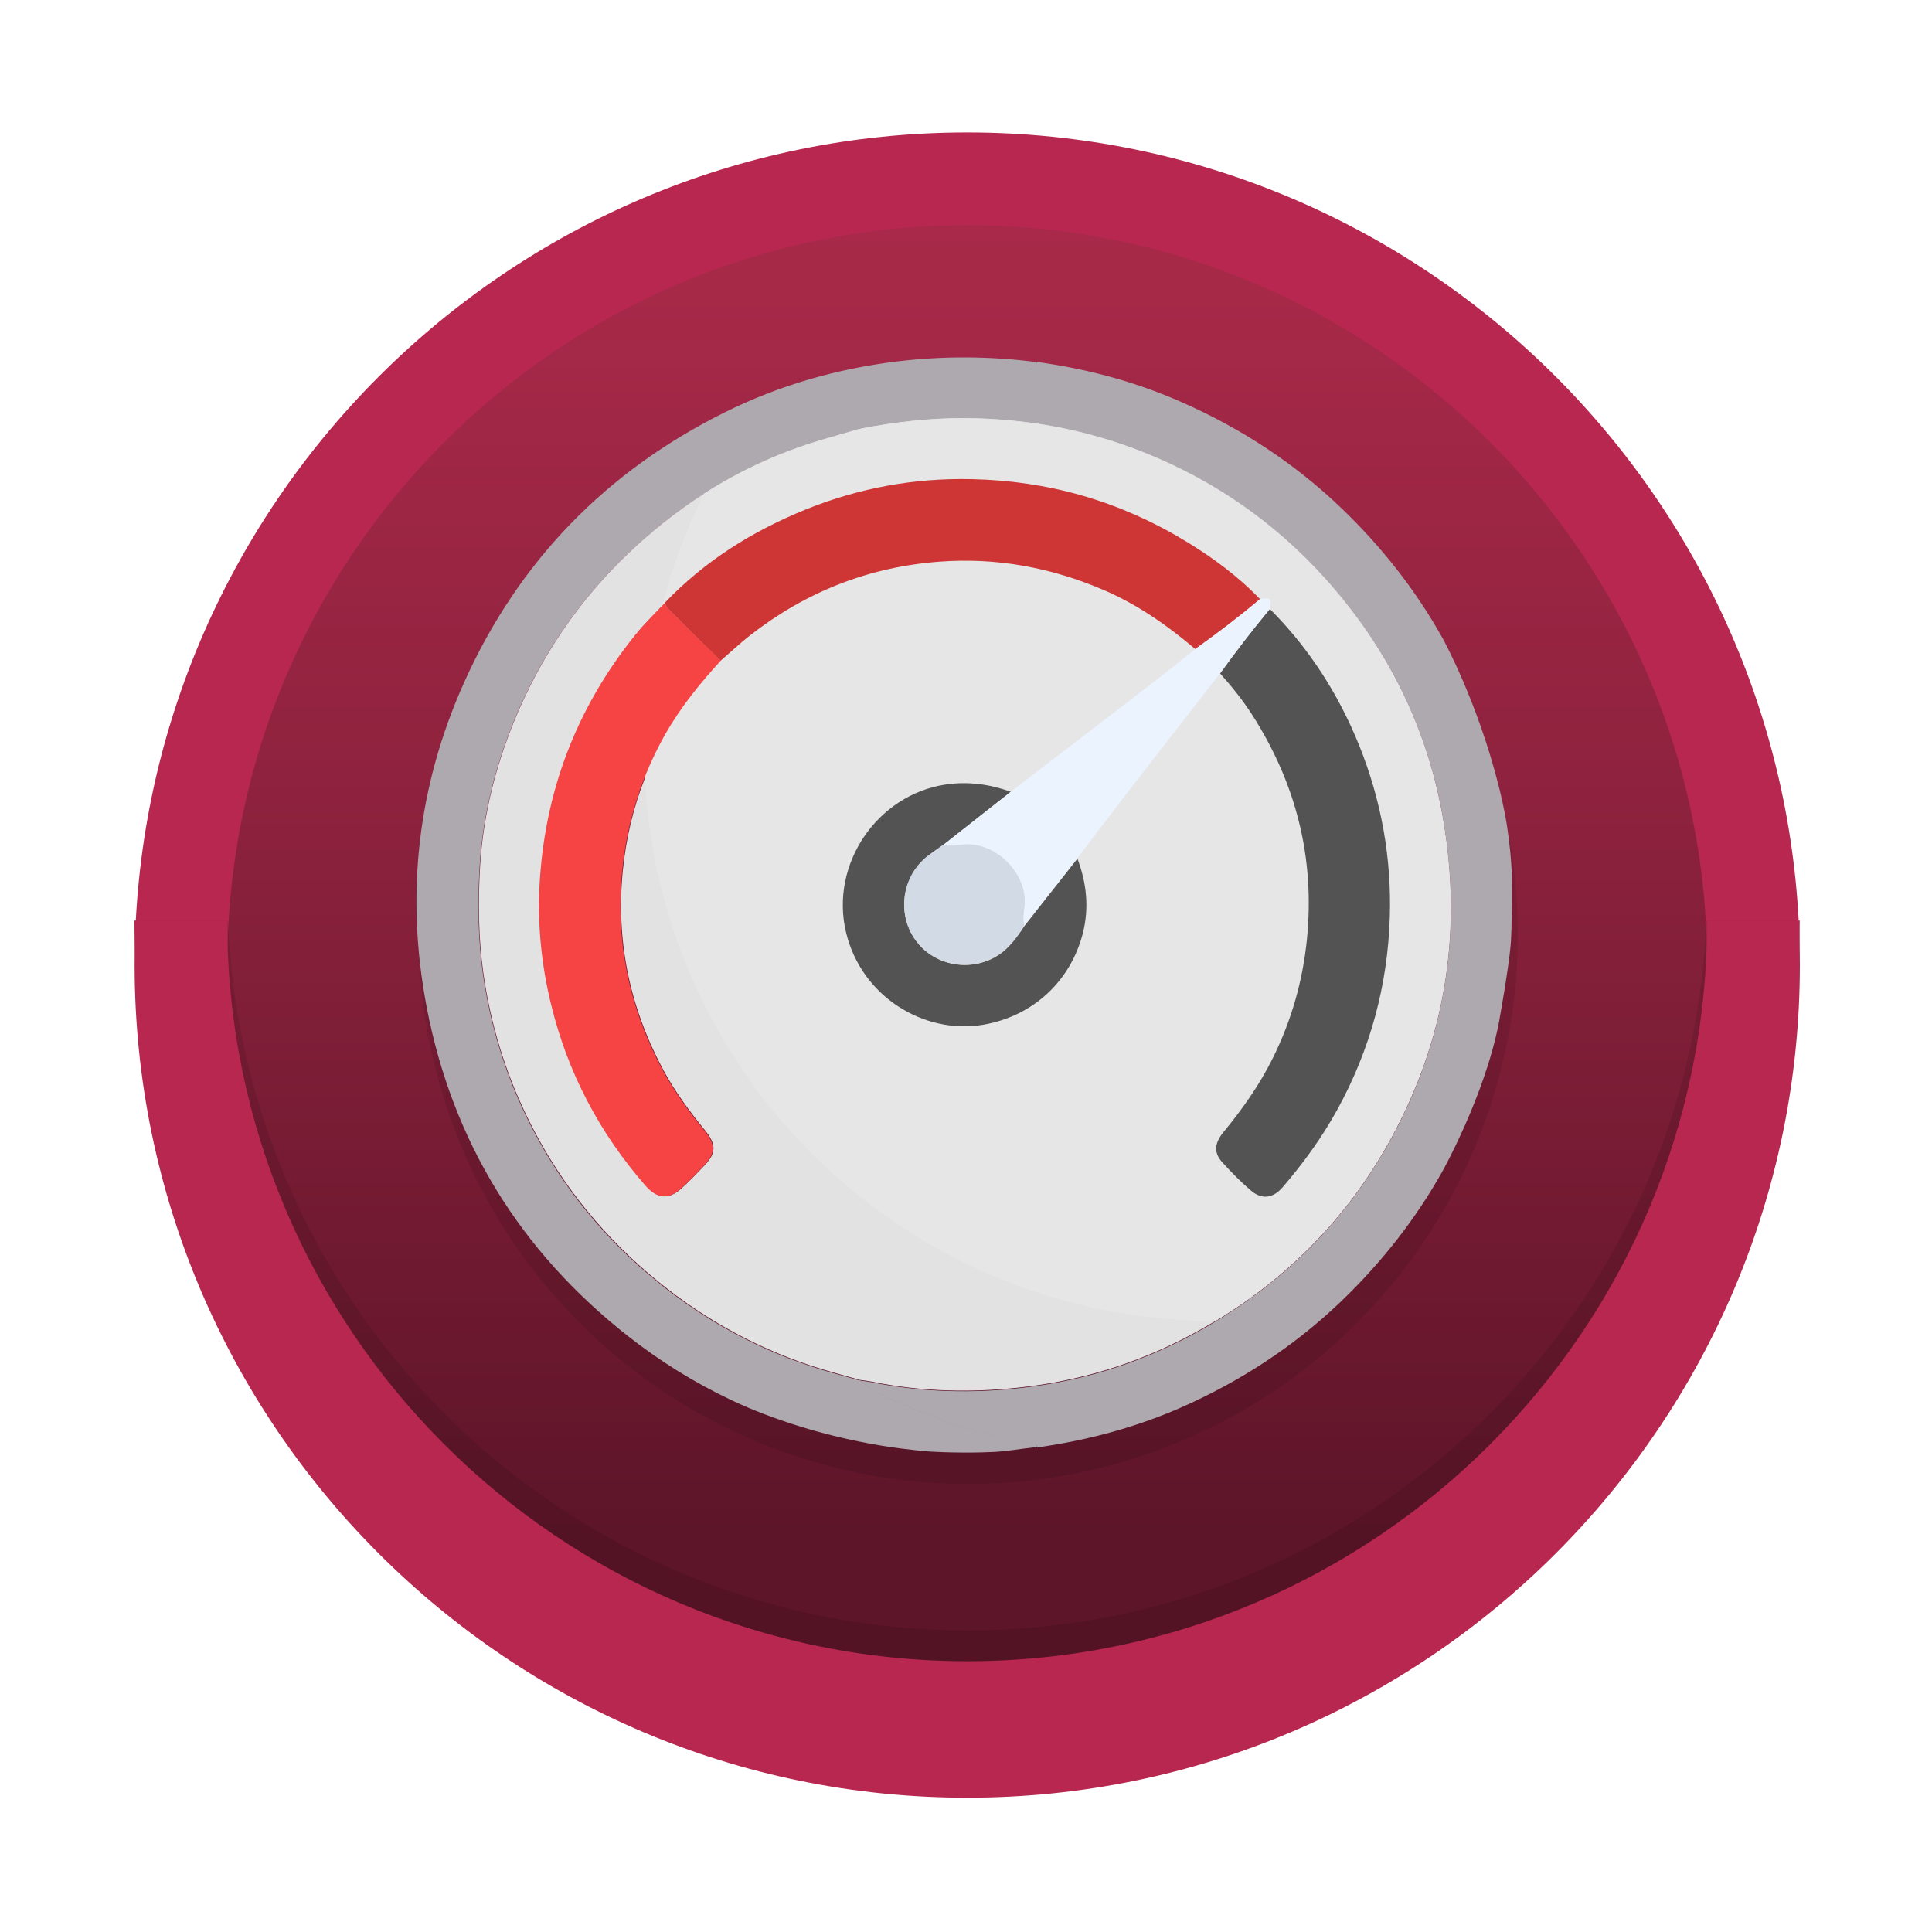
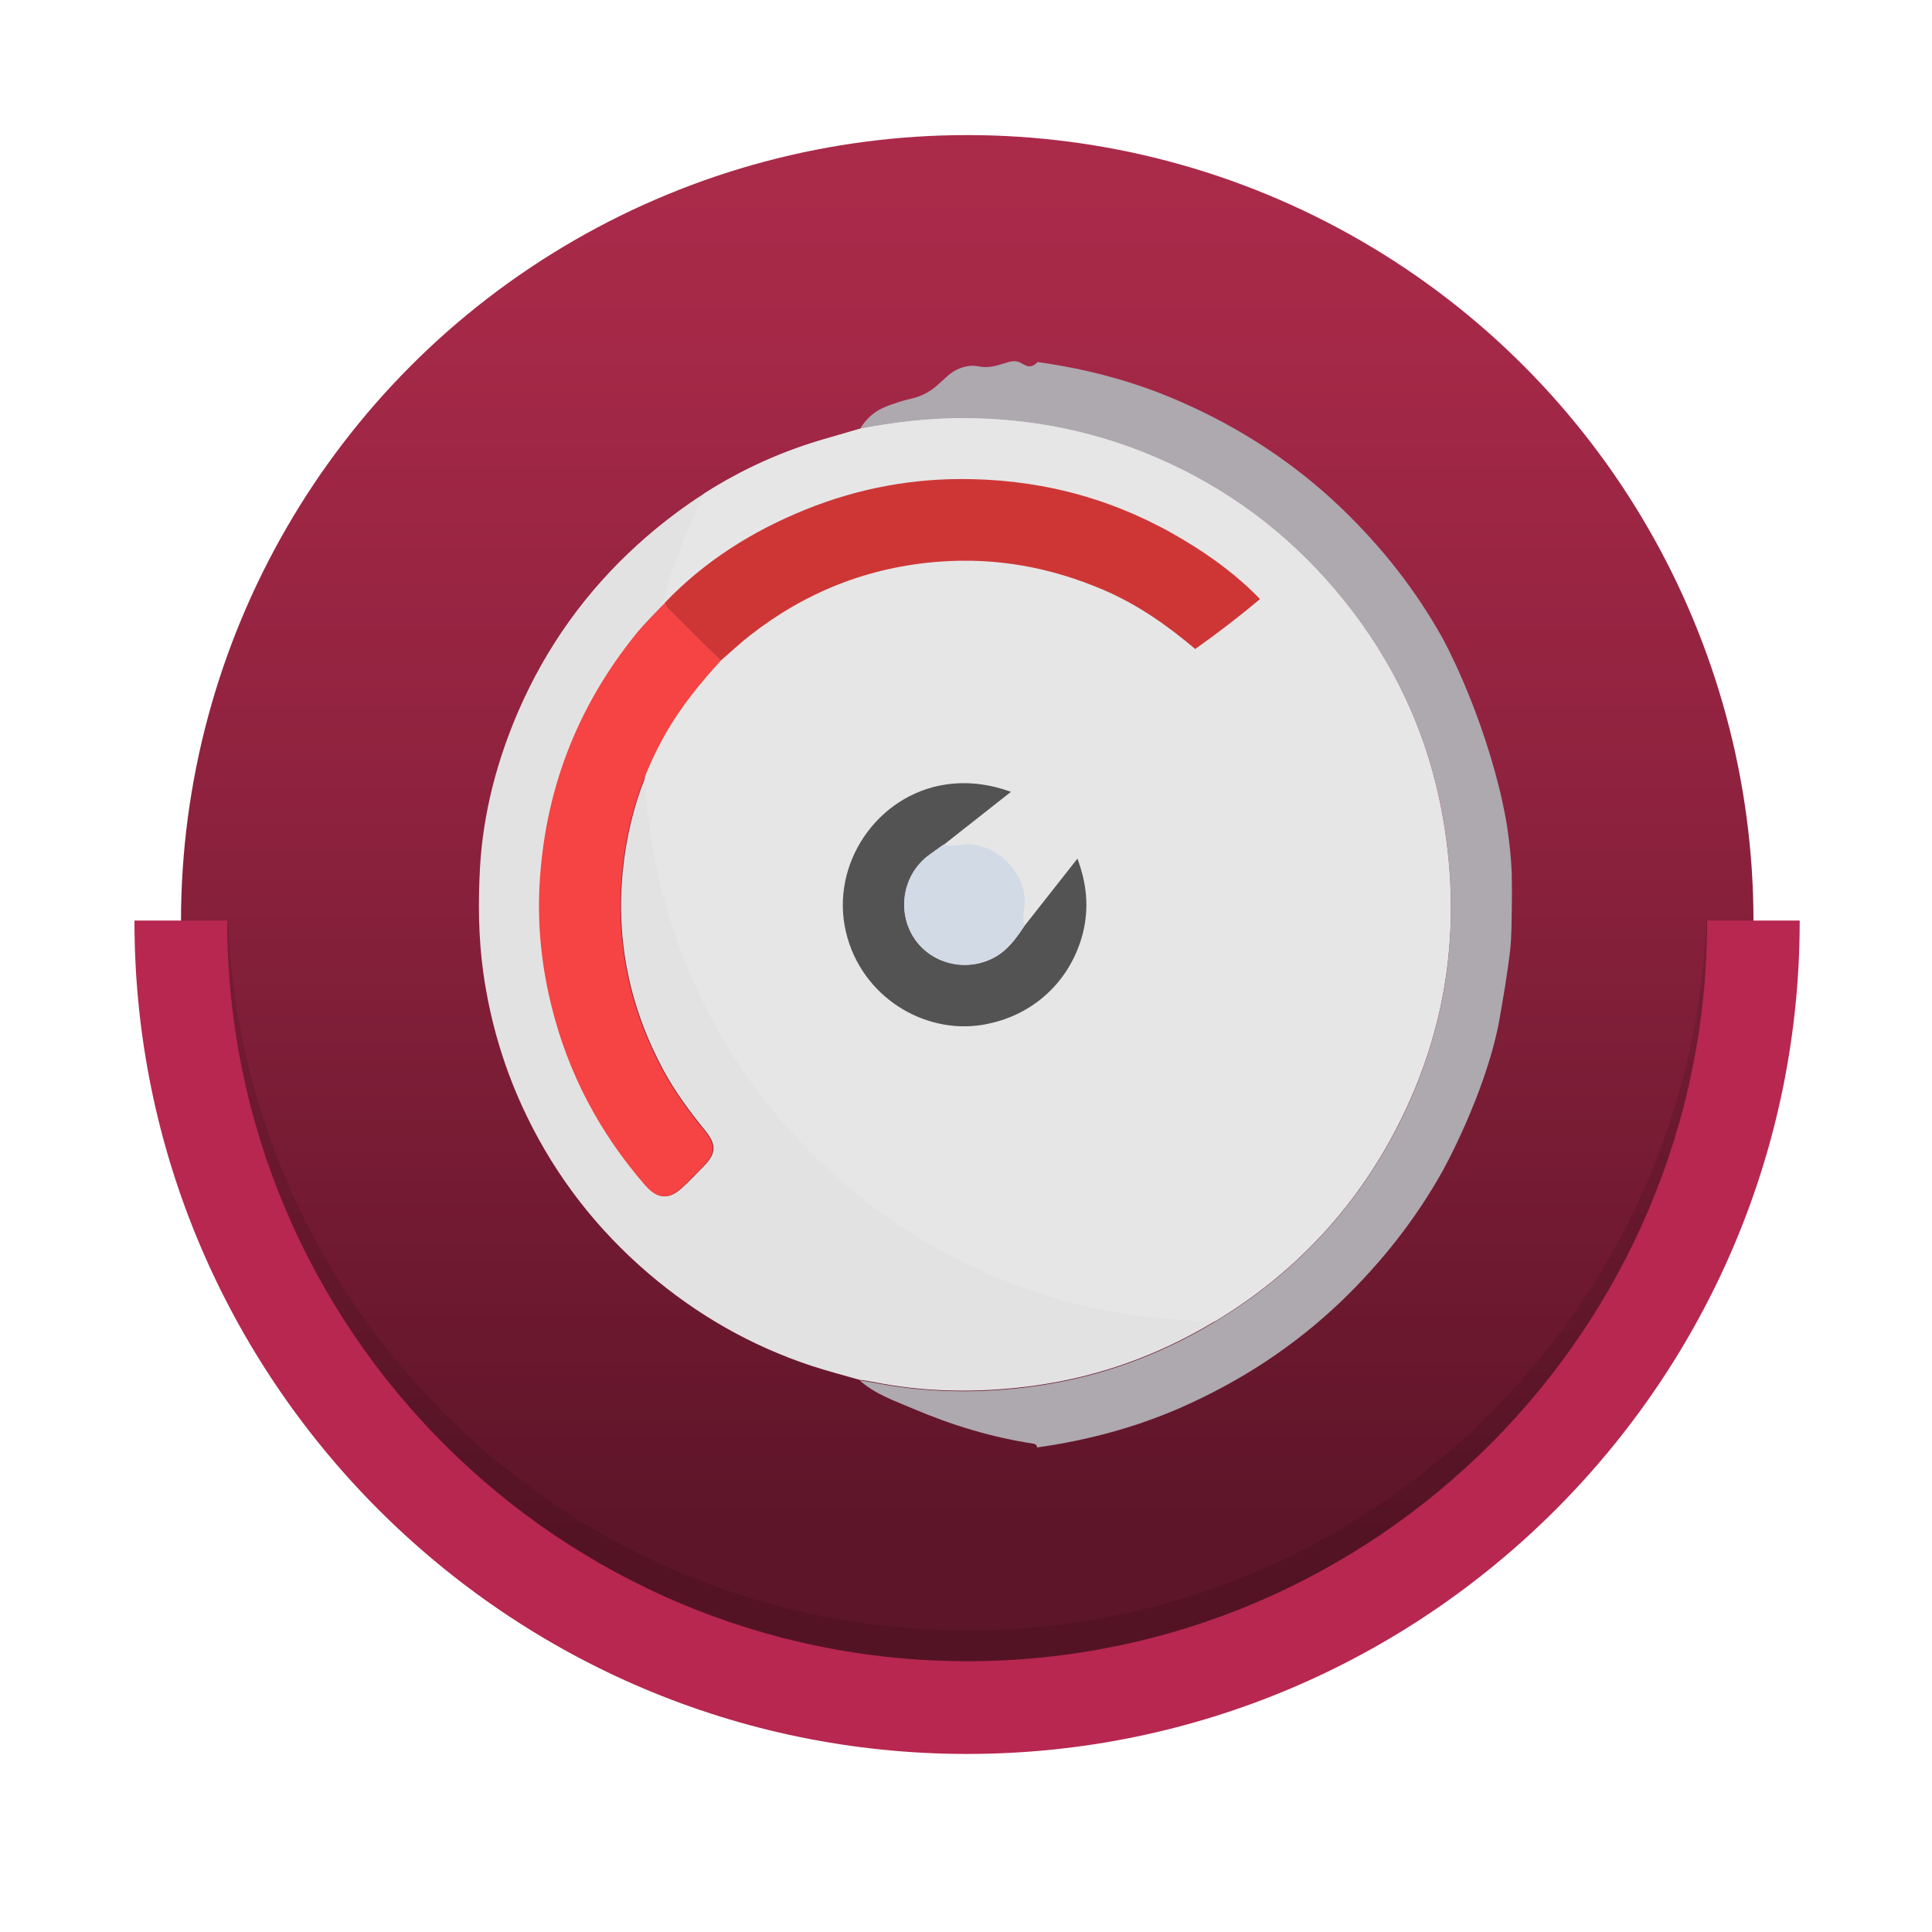
<svg xmlns="http://www.w3.org/2000/svg" id="Layer_2" data-name="Layer 2" viewBox="0 0 125 125">
  <defs>
    <style> .cls-1 { fill: url(#linear-gradient); } .cls-1, .cls-2, .cls-3, .cls-4, .cls-5, .cls-6, .cls-7, .cls-8, .cls-9, .cls-10, .cls-11, .cls-12 { stroke-width: 0px; } .cls-2 { opacity: .1; } .cls-3 { filter: url(#drop-shadow-1); } .cls-3, .cls-9 { fill: #b72750; } .cls-4 { fill: #f64343; } .cls-5 { fill: #535353; } .cls-6 { fill: #d1dae5; } .cls-7 { fill: #ce3636; } .cls-8 { fill: #aea8af; } .cls-10 { fill: #e2e2e2; } .cls-11 { fill: #ebf3ff; } .cls-12 { fill: #e6e6e6; } </style>
    <linearGradient id="linear-gradient" x1="62.58" y1="99.1" x2="62.58" y2="4.02" gradientUnits="userSpaceOnUse">
      <stop offset="0" stop-color="#5d1529" />
      <stop offset=".13" stop-color="#6a182e" />
      <stop offset=".5" stop-color="#8e223e" />
      <stop offset=".8" stop-color="#a42847" />
      <stop offset="1" stop-color="#ad2b4b" />
    </linearGradient>
    <filter id="drop-shadow-1" filterUnits="userSpaceOnUse">
      <feOffset dx="0" dy="2.83" />
      <feGaussianBlur result="blur" stdDeviation="2.83" />
      <feFlood flood-color="#000" flood-opacity=".15" />
      <feComposite in2="blur" operator="in" />
      <feComposite in="SourceGraphic" />
    </filter>
  </defs>
  <g id="Layer_1-2" data-name="Layer 1">
    <g>
      <circle class="cls-1" cx="62.58" cy="59.61" r="50.87" />
-       <path class="cls-3" d="m62.58,113.48c-29.71,0-53.87-24.17-53.87-53.87S32.87,5.74,62.58,5.74s53.87,24.17,53.87,53.87-24.17,53.87-53.87,53.87Zm0-101.74c-26.4,0-47.87,21.48-47.87,47.87s21.48,47.87,47.87,47.87,47.87-21.48,47.87-47.87S88.97,11.74,62.58,11.74Z" />
      <g>
-         <circle class="cls-2" cx="62.65" cy="60.46" r="35.55" />
        <path class="cls-8" d="m67.1,23.42c3.2.44,6.3,1.26,9.26,2.56,3.87,1.69,7.36,3.96,10.42,6.89,2.66,2.55,4.84,5.35,6.56,8.43,0,0,2.24,4.03,3.64,9.61.32,1.27.51,2.44.51,2.44.2,1.27.29,2.35.32,3.16.01.6.02,1.46,0,2.48-.01.89-.02,1.33-.05,1.87-.02.34-.08,1.04-.38,2.95-.16.98-.33,1.96-.4,2.34-.92,4.76-3.67,9.66-3.67,9.66-1.71,3.05-3.89,5.84-6.53,8.38-3.06,2.93-6.55,5.2-10.42,6.9-2.96,1.29-6.06,2.11-9.26,2.56-.02-.17-.11-.23-.27-.25-2.69-.41-5.27-1.2-7.76-2.26-1.19-.51-2.44-.93-3.44-1.82.25.03.5.06.75.11,3.29.66,6.62.74,9.94.34,4.06-.48,7.88-1.74,11.45-3.76,5.48-3.1,9.7-7.43,12.59-13,3.24-6.24,4.19-12.87,3.05-19.8-.99-5.99-3.58-11.23-7.63-15.73-3.25-3.61-7.15-6.33-11.67-8.15-3.76-1.51-7.67-2.23-11.7-2.25-2.28-.01-4.54.26-6.77.69.27-.47.56-.76.78-.94.51-.42,1.04-.59,1.74-.82.49-.16.68-.18.97-.26,1.8-.5,1.94-1.78,3.43-2.05.76-.14.82.18,1.75-.01.76-.16,1.16-.46,1.66-.25.25.11.45.31.74.25.19-.04.33-.16.41-.26Z" />
-         <path class="cls-8" d="m55.62,89.29c1,.88,2.25,1.31,3.44,1.82,2.49,1.06,5.08,1.85,7.76,2.26.16.02.26.09.27.25-.17.02-.43.05-.74.09-.9.12-1.04.14-1.33.17-.5.06-.85.07-1.54.09-.83.02-1.46.01-1.92,0-.19,0-.78-.02-1.32-.05,0,0-1.48-.1-3.23-.39-5.17-.85-8.84-2.53-9.75-2.97-2.34-1.11-4.55-2.48-6.65-4.13-6.95-5.47-11.33-12.57-13-21.25-1.39-7.24-.61-14.28,2.42-21.03,3.52-7.84,9.18-13.65,16.86-17.47,3.5-1.74,7.22-2.81,11.11-3.29,3.03-.37,6.06-.35,9.08.04-.03.26-.23.22-.41.26-2.92.53-5.75,1.37-8.44,2.63-.91.42-1.86.76-2.63,1.45-.7.2-1.4.41-2.1.61-4.64,1.31-8.71,3.66-12.27,6.88-3.33,3.02-5.9,6.6-7.7,10.73-1.4,3.23-2.29,6.6-2.5,10.1-.13,2.29-.11,4.59.21,6.88.46,3.26,1.4,6.37,2.83,9.31,1.9,3.91,4.52,7.29,7.83,10.12,3.13,2.68,6.63,4.69,10.54,5.99,1.04.35,2.11.62,3.16.92Z" />
        <path class="cls-10" d="m93.4,53.18c-.99-5.99-3.59-11.23-7.63-15.73-3.25-3.61-7.15-6.33-11.67-8.15-3.76-1.51-7.67-2.23-11.7-2.25-2.28-.01-4.54.26-6.77.69-.7.2-1.4.41-2.1.61-2.86.81-5.51,2.01-7.95,3.57-1.52.97-2.96,2.08-4.32,3.31-3.33,3.02-5.9,6.6-7.7,10.73-1.4,3.23-2.29,6.59-2.5,10.1-.13,2.29-.11,4.58.21,6.88.46,3.26,1.4,6.37,2.83,9.31,1.9,3.91,4.52,7.28,7.83,10.12,3.13,2.68,6.63,4.69,10.54,5.99,1.04.34,2.11.62,3.16.92.25.03.5.06.75.11,3.29.67,6.62.74,9.94.34,4.06-.48,7.88-1.74,11.45-3.76.3-.17.59-.34.88-.51,5.05-3.05,8.98-7.21,11.71-12.49,3.24-6.24,4.19-12.87,3.04-19.8Zm-3.48,6.17c-.14,4.42-1.26,8.57-3.4,12.45-.99,1.8-2.19,3.45-3.53,5.01-.61.71-1.33.83-2.04.23-.66-.56-1.28-1.19-1.86-1.84-.56-.63-.52-1.23.1-1.98,1.22-1.48,2.31-3.03,3.17-4.76,1.21-2.44,1.94-5,2.21-7.71.53-5.26-.71-10.08-3.55-14.51-.61-.95-1.32-1.83-2.07-2.68-2,2.58-4.01,5.15-6.01,7.74-1.08,1.4-2.15,2.81-3.22,4.22.6,1.58.78,3.19.36,4.85-.78,3.05-3.17,5.36-6.45,5.92-3.83.65-7.88-1.83-8.88-5.97-1.06-4.4,2-8.9,6.43-9.57,1.48-.22,2.87-.02,4.24.47,3.1-2.38,6.2-4.75,9.3-7.14.89-.69,1.76-1.4,2.65-2.1-1.82-1.54-3.75-2.89-5.95-3.83-3.4-1.45-6.92-2.1-10.62-1.82-4.59.34-8.66,1.96-12.26,4.79-.65.51-1.25,1.08-1.88,1.62-1.34,1.46-2.58,2.99-3.56,4.72-.52.91-.97,1.85-1.34,2.8-.78,1.95-1.26,3.99-1.47,6.13-.44,4.58.48,8.86,2.66,12.9.75,1.38,1.68,2.63,2.67,3.85.76.93.72,1.5-.11,2.34-.47.48-.93.97-1.42,1.41-.84.76-1.55.65-2.3-.2-2.97-3.41-5.02-7.3-6.09-11.69-.61-2.49-.89-5.02-.76-7.59.3-6.14,2.38-11.61,6.24-16.4.52-.65,1.13-1.24,1.71-1.85.06-.06.11-.12.16-.18,2.59-2.7,5.69-4.65,9.13-6.04,3.42-1.38,6.99-2.04,10.7-1.96,4.96.1,9.56,1.41,13.8,3.97,1.78,1.07,3.44,2.29,4.88,3.79.69-.11.76-.05.63.64,2.54,2.54,4.44,5.51,5.78,8.83,1.43,3.56,2.1,7.27,1.98,11.12Z" />
        <path class="cls-12" d="m90.35,72.98c-2.74,5.28-6.66,9.43-11.71,12.49-19.81-.02-35.97-15.61-36.92-35.19-.03-.6-.05-1.21-.05-1.82,0-3.21.41-6.31,1.17-9.28.65-2.53,1.57-4.96,2.72-7.25,2.44-1.56,5.09-2.76,7.95-3.57.7-.2,1.4-.41,2.1-.61,2.24-.43,4.5-.7,6.77-.69,4.03.02,7.94.74,11.7,2.25,4.52,1.82,8.42,4.53,11.67,8.15,4.05,4.5,6.64,9.74,7.63,15.73,1.15,6.93.19,13.56-3.04,19.8Z" />
        <path class="cls-4" d="m46.63,42.75c-1.34,1.46-2.58,2.99-3.57,4.72-1.57,2.78-2.51,5.75-2.81,8.93-.44,4.58.48,8.87,2.66,12.9.75,1.38,1.68,2.63,2.67,3.85.76.93.72,1.5-.11,2.34-.47.48-.93.97-1.42,1.41-.84.76-1.55.65-2.3-.2-2.97-3.41-5.02-7.3-6.09-11.69-.61-2.49-.88-5.02-.76-7.59.3-6.14,2.38-11.62,6.25-16.4.58-.71,1.25-1.35,1.87-2.02.06.12.09.27.19.36,1.14,1.13,2.29,2.26,3.43,3.39Z" />
        <path class="cls-7" d="m46.63,42.75c-1.15-1.13-2.29-2.25-3.43-3.39-.09-.09-.12-.24-.19-.36,2.59-2.71,5.69-4.65,9.13-6.04,3.42-1.38,6.99-2.04,10.7-1.96,4.96.1,9.56,1.41,13.8,3.97,1.78,1.07,3.44,2.29,4.88,3.79-1.35,1.14-2.75,2.21-4.19,3.23-1.82-1.54-3.75-2.89-5.95-3.83-3.4-1.45-6.91-2.1-10.62-1.82-4.59.35-8.66,1.97-12.26,4.79-.65.51-1.25,1.08-1.88,1.62Z" />
-         <path class="cls-5" d="m82.16,39.4c2.54,2.54,4.44,5.51,5.78,8.83,1.43,3.56,2.1,7.27,1.98,11.12-.14,4.42-1.27,8.57-3.4,12.45-.99,1.8-2.19,3.45-3.53,5.01-.61.71-1.33.83-2.04.23-.66-.56-1.28-1.19-1.87-1.84-.56-.63-.52-1.23.1-1.98,1.22-1.48,2.31-3.03,3.17-4.76,1.21-2.44,1.94-5,2.21-7.71.52-5.26-.71-10.08-3.55-14.51-.61-.95-1.32-1.83-2.07-2.67,1.03-1.42,2.1-2.82,3.22-4.17Z" />
        <path class="cls-5" d="m69.7,55.53c.6,1.58.78,3.19.36,4.85-.78,3.05-3.17,5.36-6.45,5.92-3.83.65-7.88-1.83-8.87-5.97-1.06-4.4,2-8.9,6.43-9.57,1.48-.22,2.87-.02,4.24.47-1.46,1.15-2.91,2.29-4.37,3.44-.34.24-.68.47-1,.72-1.61,1.23-2.01,3.56-.92,5.27,1.09,1.7,3.36,2.27,5.18,1.31.89-.47,1.45-1.25,1.98-2.06,1.15-1.46,2.29-2.91,3.44-4.37Z" />
-         <path class="cls-11" d="m69.7,55.53c-1.15,1.46-2.29,2.91-3.44,4.37-.15-.56.05-1.11.03-1.67-.06-1.83-1.77-3.54-3.6-3.59-.56-.02-1.11.18-1.67.03,1.46-1.15,2.91-2.29,4.37-3.44,3.1-2.38,6.2-4.75,9.3-7.14.89-.69,1.76-1.4,2.65-2.1,1.44-1.02,2.84-2.09,4.19-3.23.69-.11.76-.04.62.64-1.12,1.35-2.19,2.74-3.22,4.17-2,2.58-4.01,5.15-6.01,7.74-1.08,1.4-2.15,2.81-3.22,4.22Z" />
        <path class="cls-6" d="m61.03,54.66c.56.15,1.11-.05,1.67-.03,1.83.06,3.54,1.77,3.6,3.59.02.56-.18,1.11-.03,1.67-.53.81-1.09,1.59-1.98,2.06-1.81.97-4.09.4-5.18-1.31-1.09-1.71-.69-4.03.92-5.27.33-.25.67-.48,1-.72Z" />
      </g>
      <path class="cls-2" d="m110.4,59.58c-1.03,25.49-22.08,45.91-47.82,45.91S15.79,85.07,14.75,59.58h-6c1.04,28.8,24.78,51.91,53.82,51.91s52.78-23.11,53.82-51.91h-6Z" />
      <path class="cls-9" d="m110.45,59.56s0,.03,0,.05c0,26.4-21.47,47.87-47.87,47.87S14.7,86.01,14.7,59.61c0-.02,0-.03,0-.05h-6s0,.03,0,.05c0,29.7,24.17,53.87,53.87,53.87s53.87-24.17,53.87-53.87c0-.02,0-.03,0-.05h-6Z" />
    </g>
  </g>
</svg>